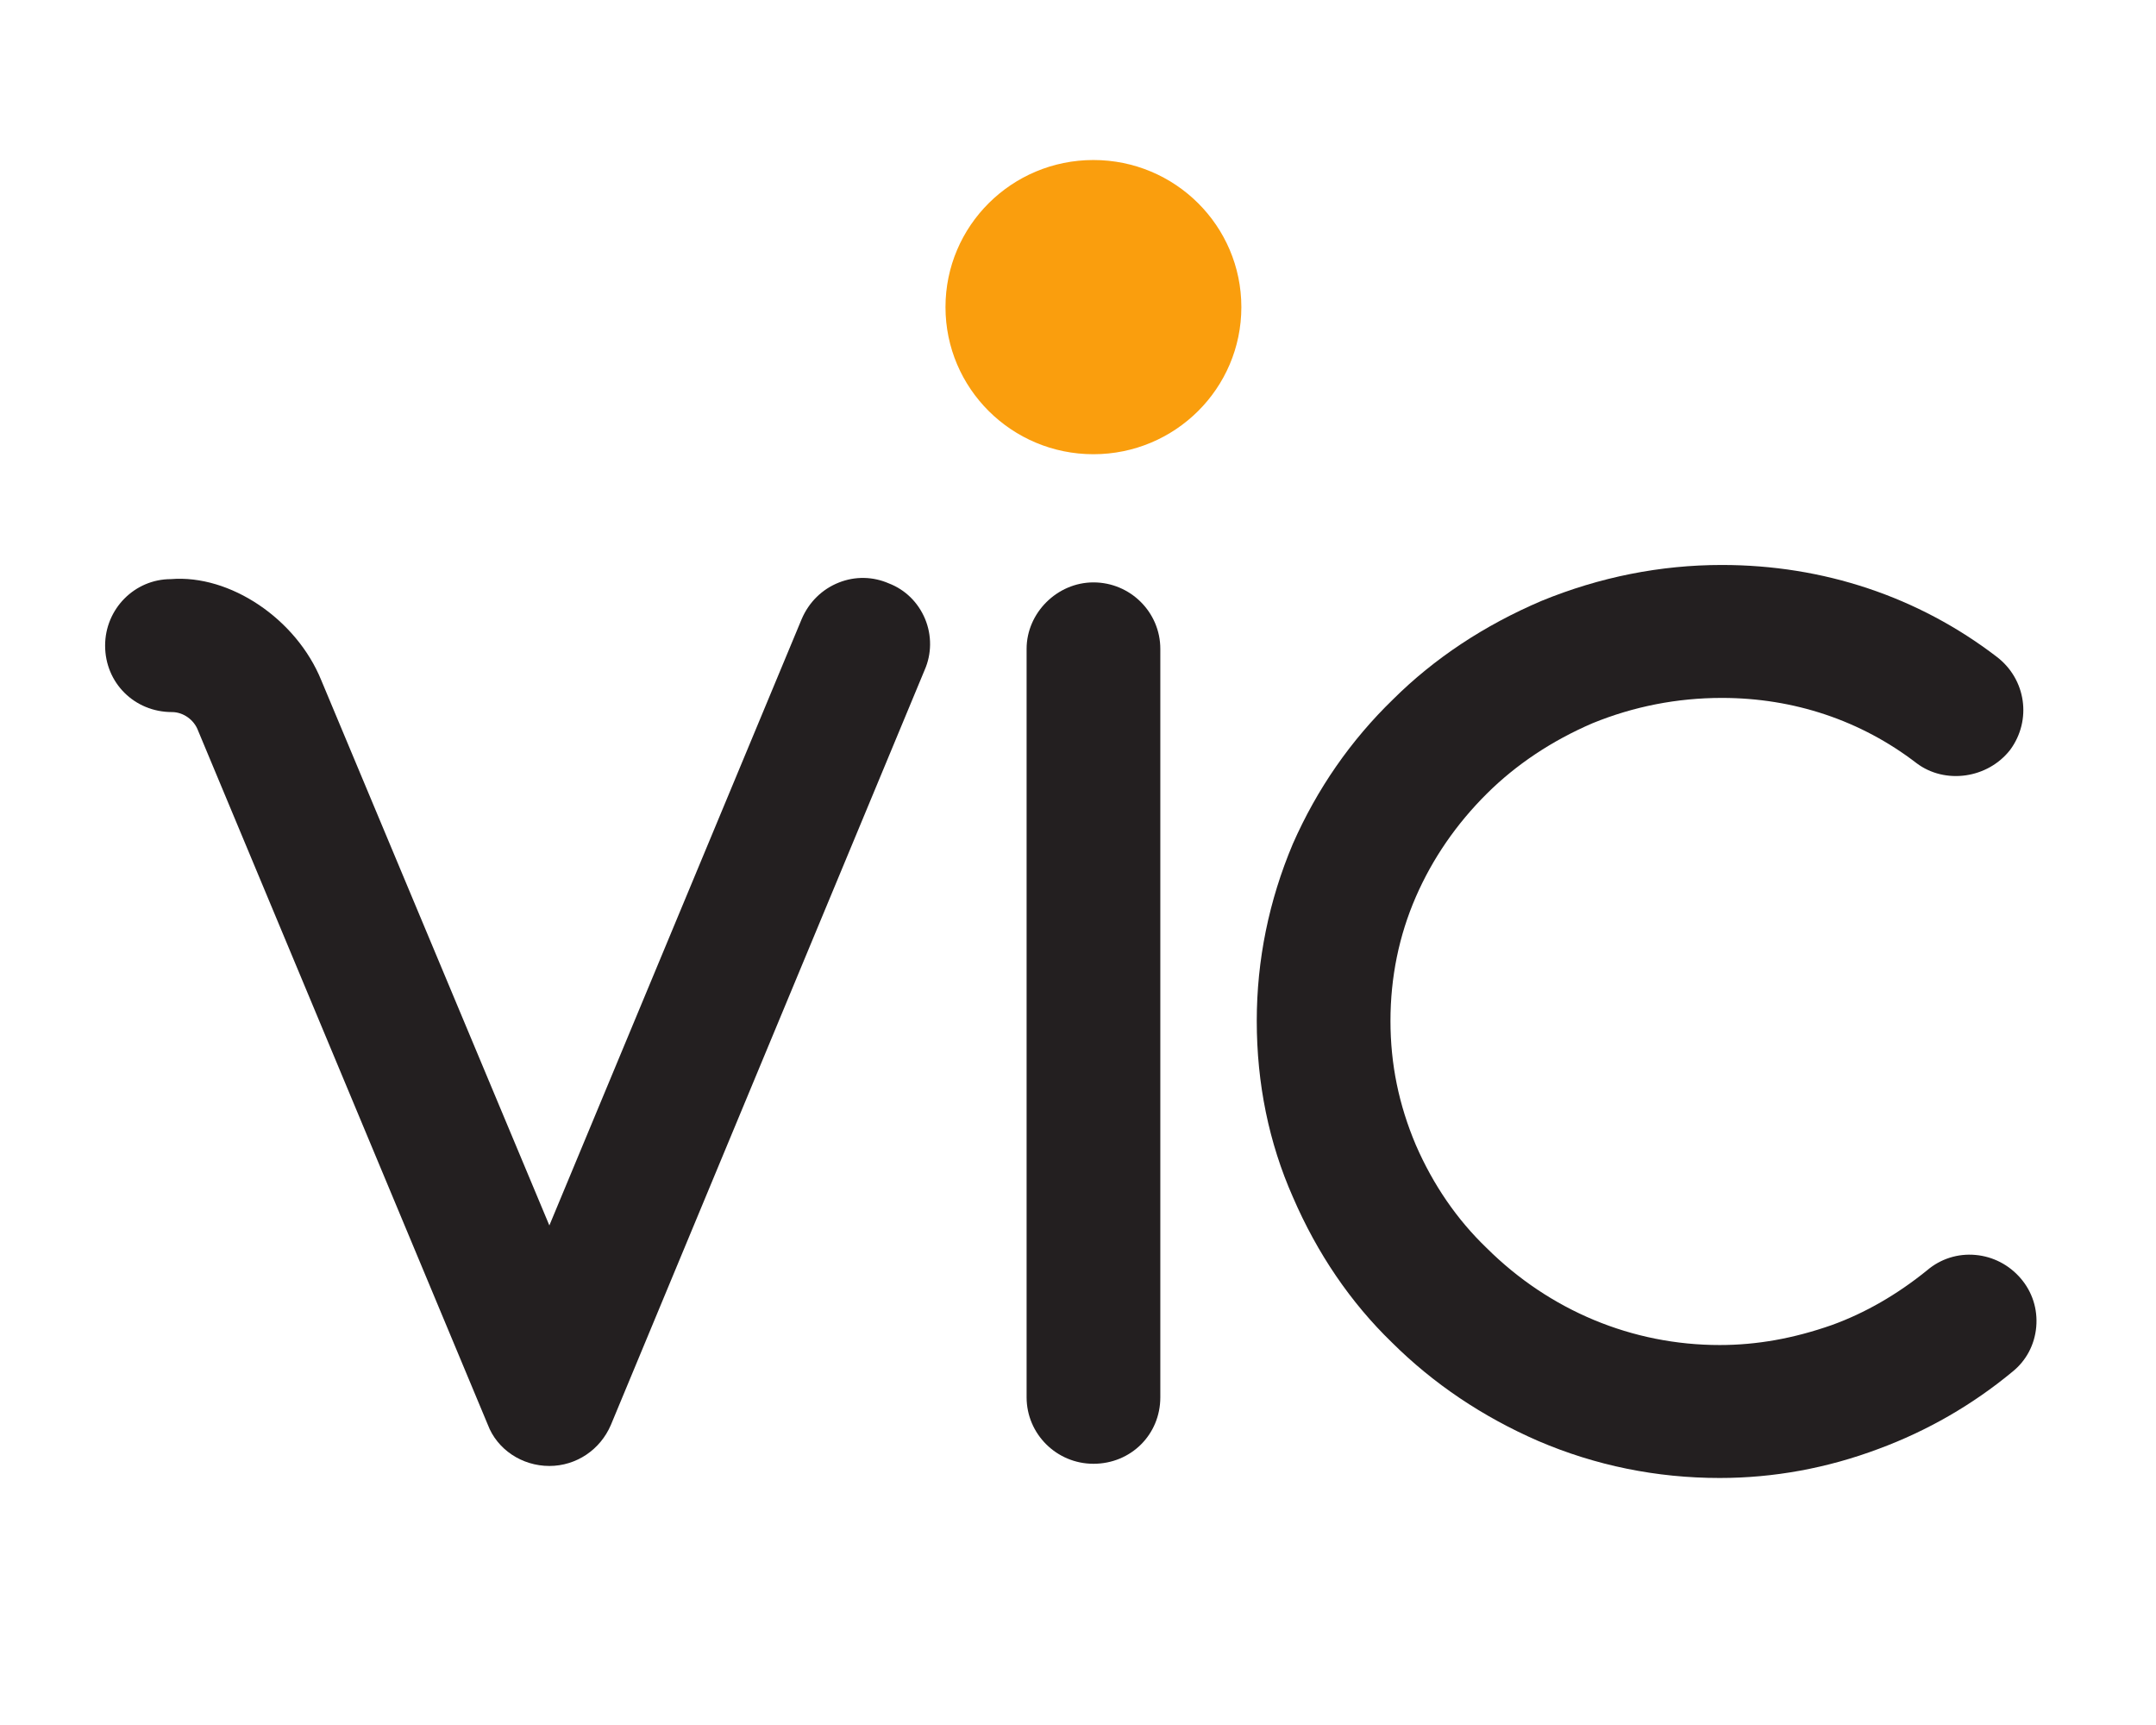
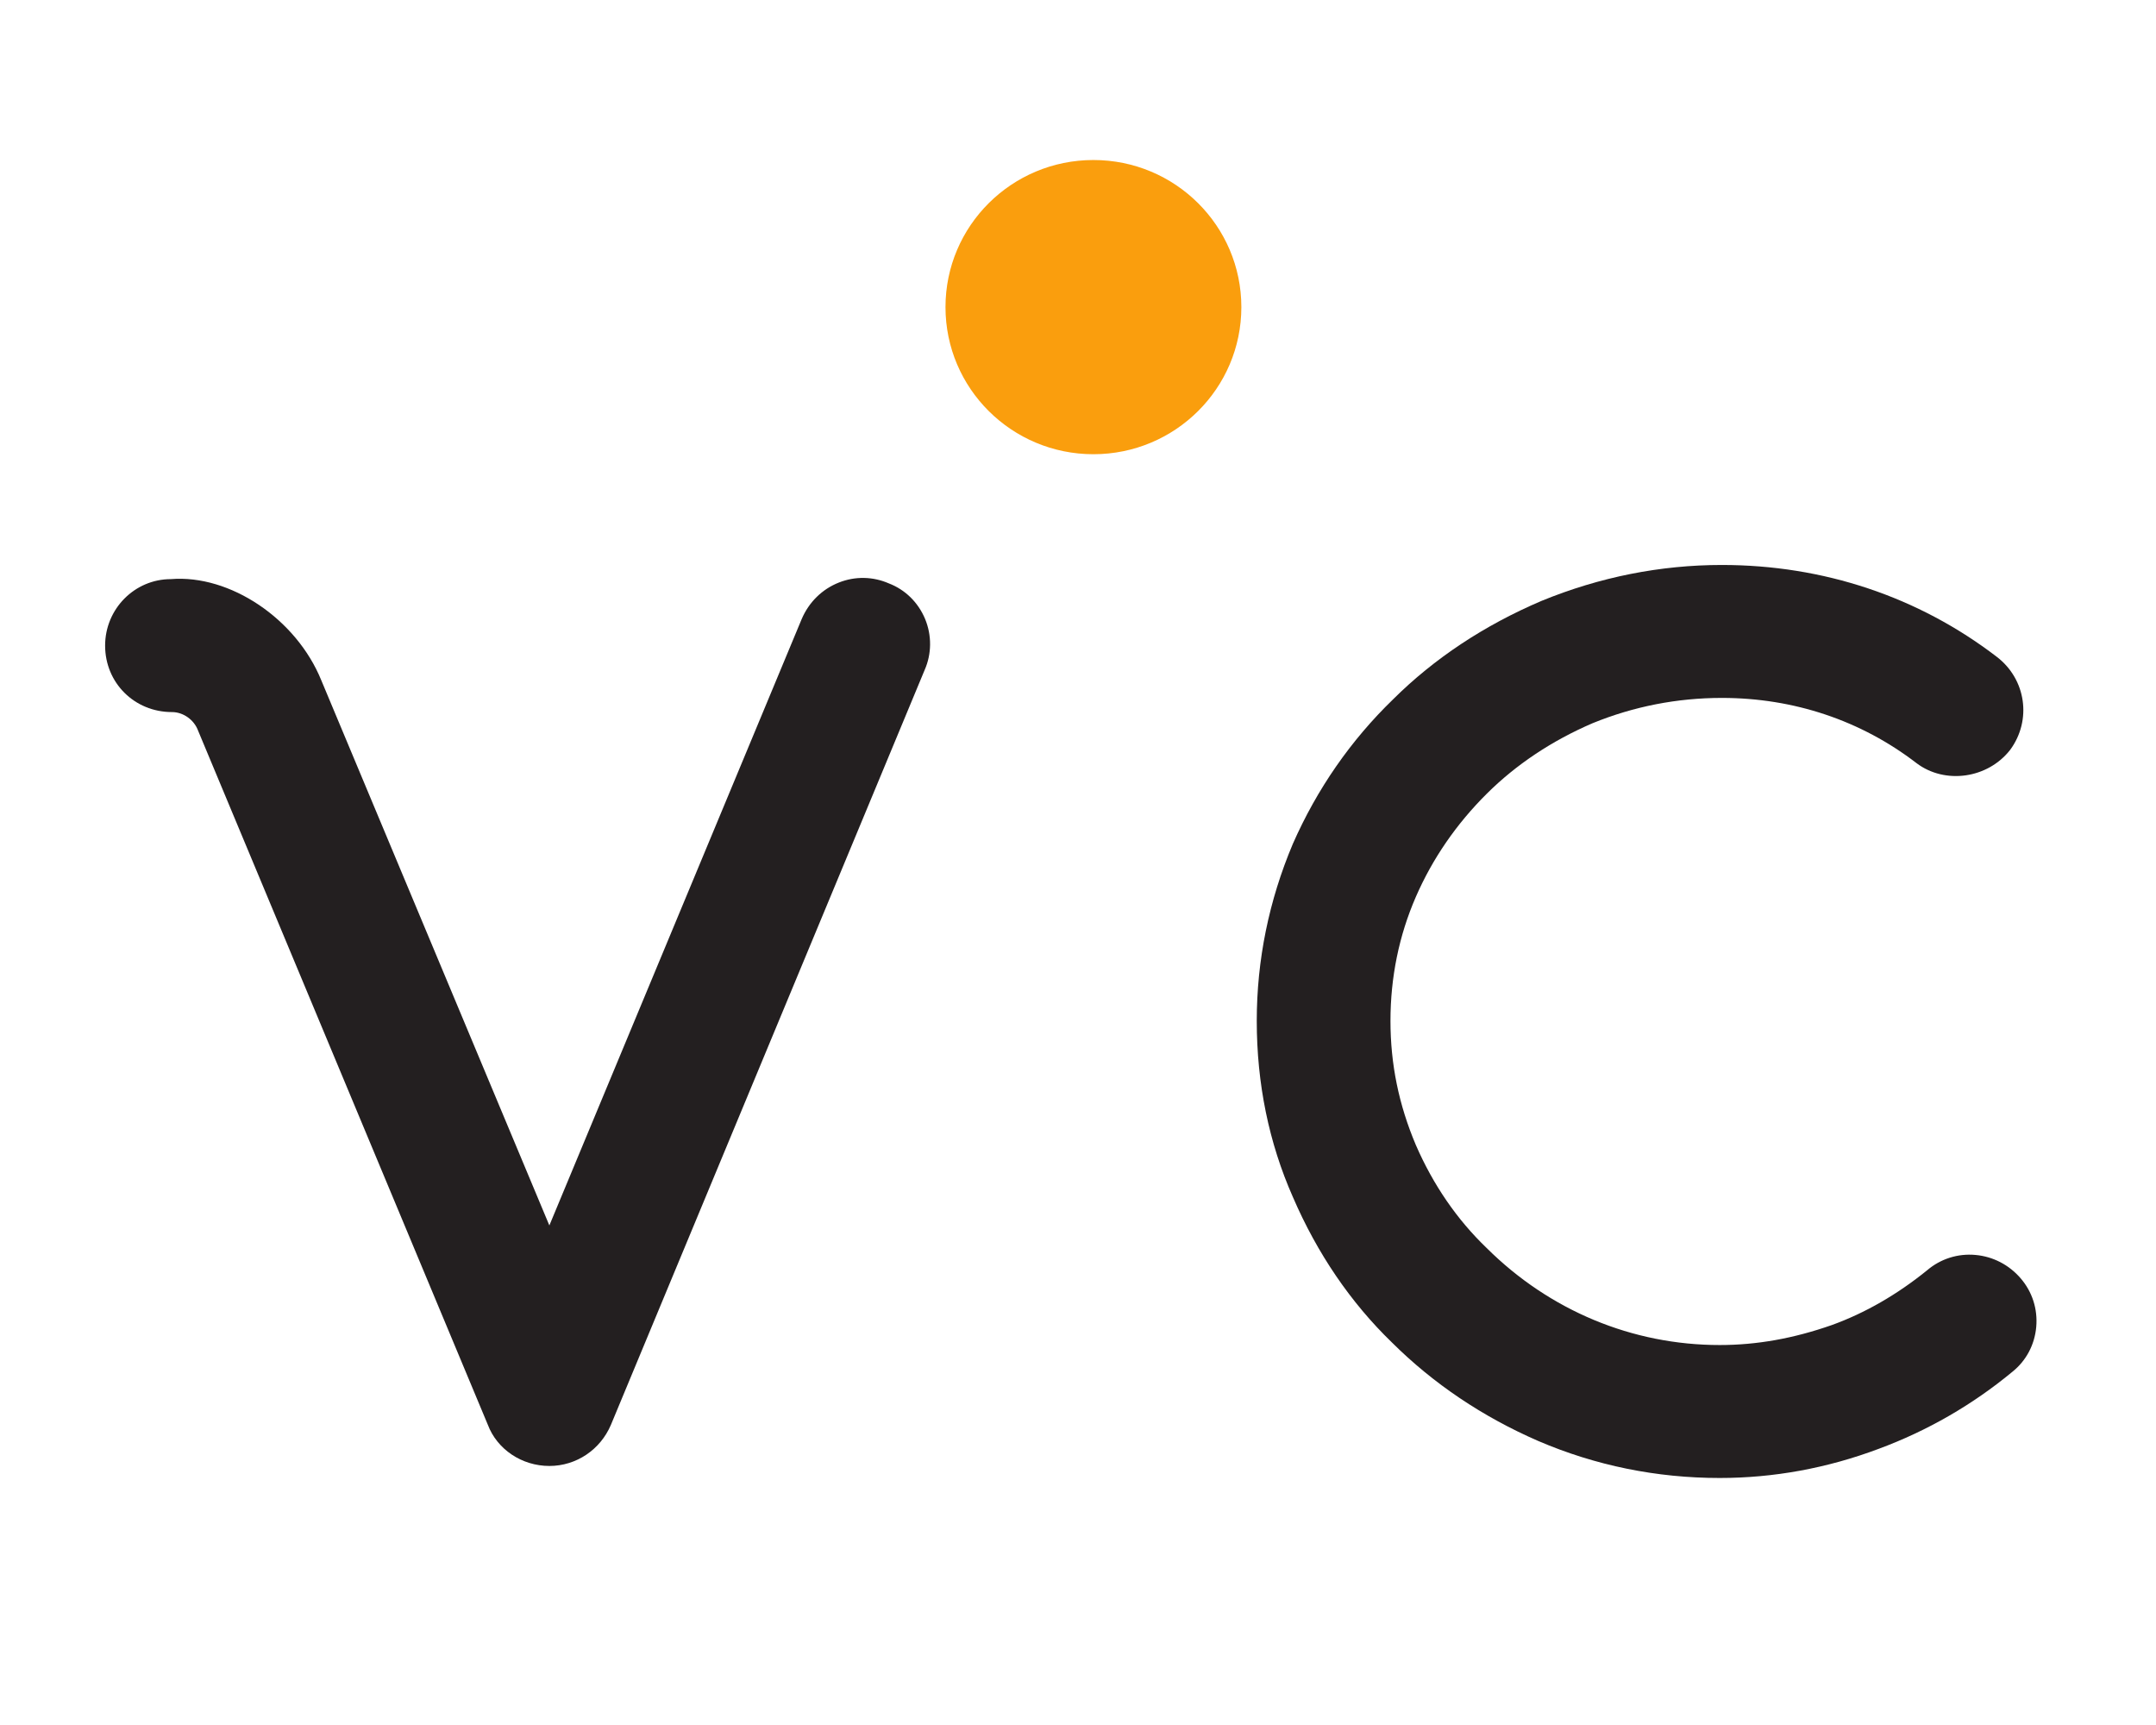
<svg xmlns="http://www.w3.org/2000/svg" xmlns:ns1="http://www.inkscape.org/namespaces/inkscape" xmlns:ns2="http://sodipodi.sourceforge.net/DTD/sodipodi-0.dtd" width="75mm" height="60mm" viewBox="0 0 75 60" id="svg8" ns1:version="0.92.4 (5da689c313, 2019-01-14)" ns2:docname="vicprint-favicon.svg">
  <defs id="defs2">
    <clipPath id="clipPath26">
      <path ns1:connector-curvature="0" id="path24" d="M 0,339.667 H 425.2 V 0 H 0 Z" />
    </clipPath>
  </defs>
  <g ns1:label="Capa 1" ns1:groupmode="layer" id="layer1" transform="translate(0,-237)">
    <g transform="matrix(0.353,0,0,-0.353,370.535,294.176)" ns1:label="Logo web 2023" id="g18">
      <g transform="matrix(1.576,0,0,1.567,-962.082,104.487)" id="g136">
        <path ns1:connector-curvature="0" id="path138" style="fill:#231f20;fill-opacity:1;fill-rule:nonzero;stroke:none" d="M 0,0 C -0.998,0.438 -2.107,0.459 -3.122,0.055 -4.173,-0.362 -5.001,-1.18 -5.454,-2.252 L -21.228,-40.372 -35.486,-6.1 c -1.562,3.87 -5.712,6.671 -9.409,6.369 -2.267,0 -4.111,-1.875 -4.111,-4.18 0,-2.344 1.836,-4.18 4.18,-4.18 0.705,0 1.389,-0.483 1.64,-1.184 l 18.106,-43.619 c 0.581,-1.557 2.128,-2.602 3.854,-2.602 1.675,0 3.185,1.015 3.849,2.59 L 2.237,-5.448 c 0.446,1.014 0.455,2.189 0.025,3.222 C 1.828,-1.184 1.013,-0.389 0,0" />
      </g>
      <g transform="matrix(1.576,0,0,1.567,-941.919,104.586)" id="g140">
-         <path ns1:connector-curvature="0" id="path142" style="fill:#231f20;fill-opacity:1;fill-rule:nonzero;stroke:none" d="m 0,0 c -2.266,0 -4.18,-1.914 -4.18,-4.18 v -47.062 c 0,-2.305 1.875,-4.18 4.18,-4.18 2.344,0 4.181,1.836 4.181,4.18 V -4.18 C 4.181,-1.875 2.305,0 0,0" />
-       </g>
+         </g>
      <g transform="matrix(1.576,0,0,1.567,-855.004,38.317)" id="g144">
        <path ns1:connector-curvature="0" id="path146" style="fill:#231f20;fill-opacity:1;fill-rule:nonzero;stroke:none" d="m 0,0 c -1.107,0.101 -2.184,-0.248 -3.019,-0.963 -1.879,-1.531 -3.884,-2.69 -5.95,-3.442 -2.403,-0.848 -4.7,-1.26 -7.022,-1.26 -5.463,0 -10.634,2.164 -14.572,6.101 -1.853,1.789 -3.343,3.969 -4.426,6.474 -1.069,2.538 -1.588,5.091 -1.588,7.805 0,2.742 0.533,5.365 1.585,7.797 1.037,2.399 2.531,4.583 4.438,6.491 1.839,1.838 4.068,3.331 6.615,4.433 2.572,1.055 5.292,1.59 8.085,1.59 4.493,0 8.699,-1.417 12.168,-4.1 1.779,-1.354 4.458,-0.979 5.864,0.842 1.356,1.864 0.989,4.428 -0.835,5.836 -4.903,3.783 -10.849,5.782 -17.197,5.782 -3.845,0 -7.634,-0.758 -11.272,-2.256 -3.594,-1.54 -6.719,-3.625 -9.284,-6.189 -2.653,-2.584 -4.762,-5.641 -6.274,-9.097 -1.495,-3.561 -2.254,-7.305 -2.254,-11.129 0,-3.941 0.76,-7.667 2.256,-11.067 1.523,-3.553 3.61,-6.635 6.197,-9.153 2.585,-2.586 5.663,-4.67 9.152,-6.195 3.576,-1.543 7.392,-2.325 11.342,-2.325 3.377,0 6.72,0.616 9.934,1.83 3.057,1.137 5.877,2.773 8.375,4.854 0.855,0.692 1.381,1.688 1.483,2.804 C 3.903,-3.41 3.557,-2.32 2.826,-1.468 2.099,-0.619 1.095,-0.098 0,0" />
      </g>
      <g transform="matrix(1.576,0,0,1.567,-927.344,131.71)" id="g168">
        <path ns1:connector-curvature="0" id="path170" style="fill:#fa9e0d;fill-opacity:1;fill-rule:nonzero;stroke:none" d="m 0,0 c 0,-5.109 -4.141,-9.25 -9.25,-9.25 -5.109,0 -9.25,4.141 -9.25,9.25 0,5.109 4.141,9.25 9.25,9.25 C -4.141,9.25 0,5.109 0,0" />
      </g>
    </g>
  </g>
</svg>